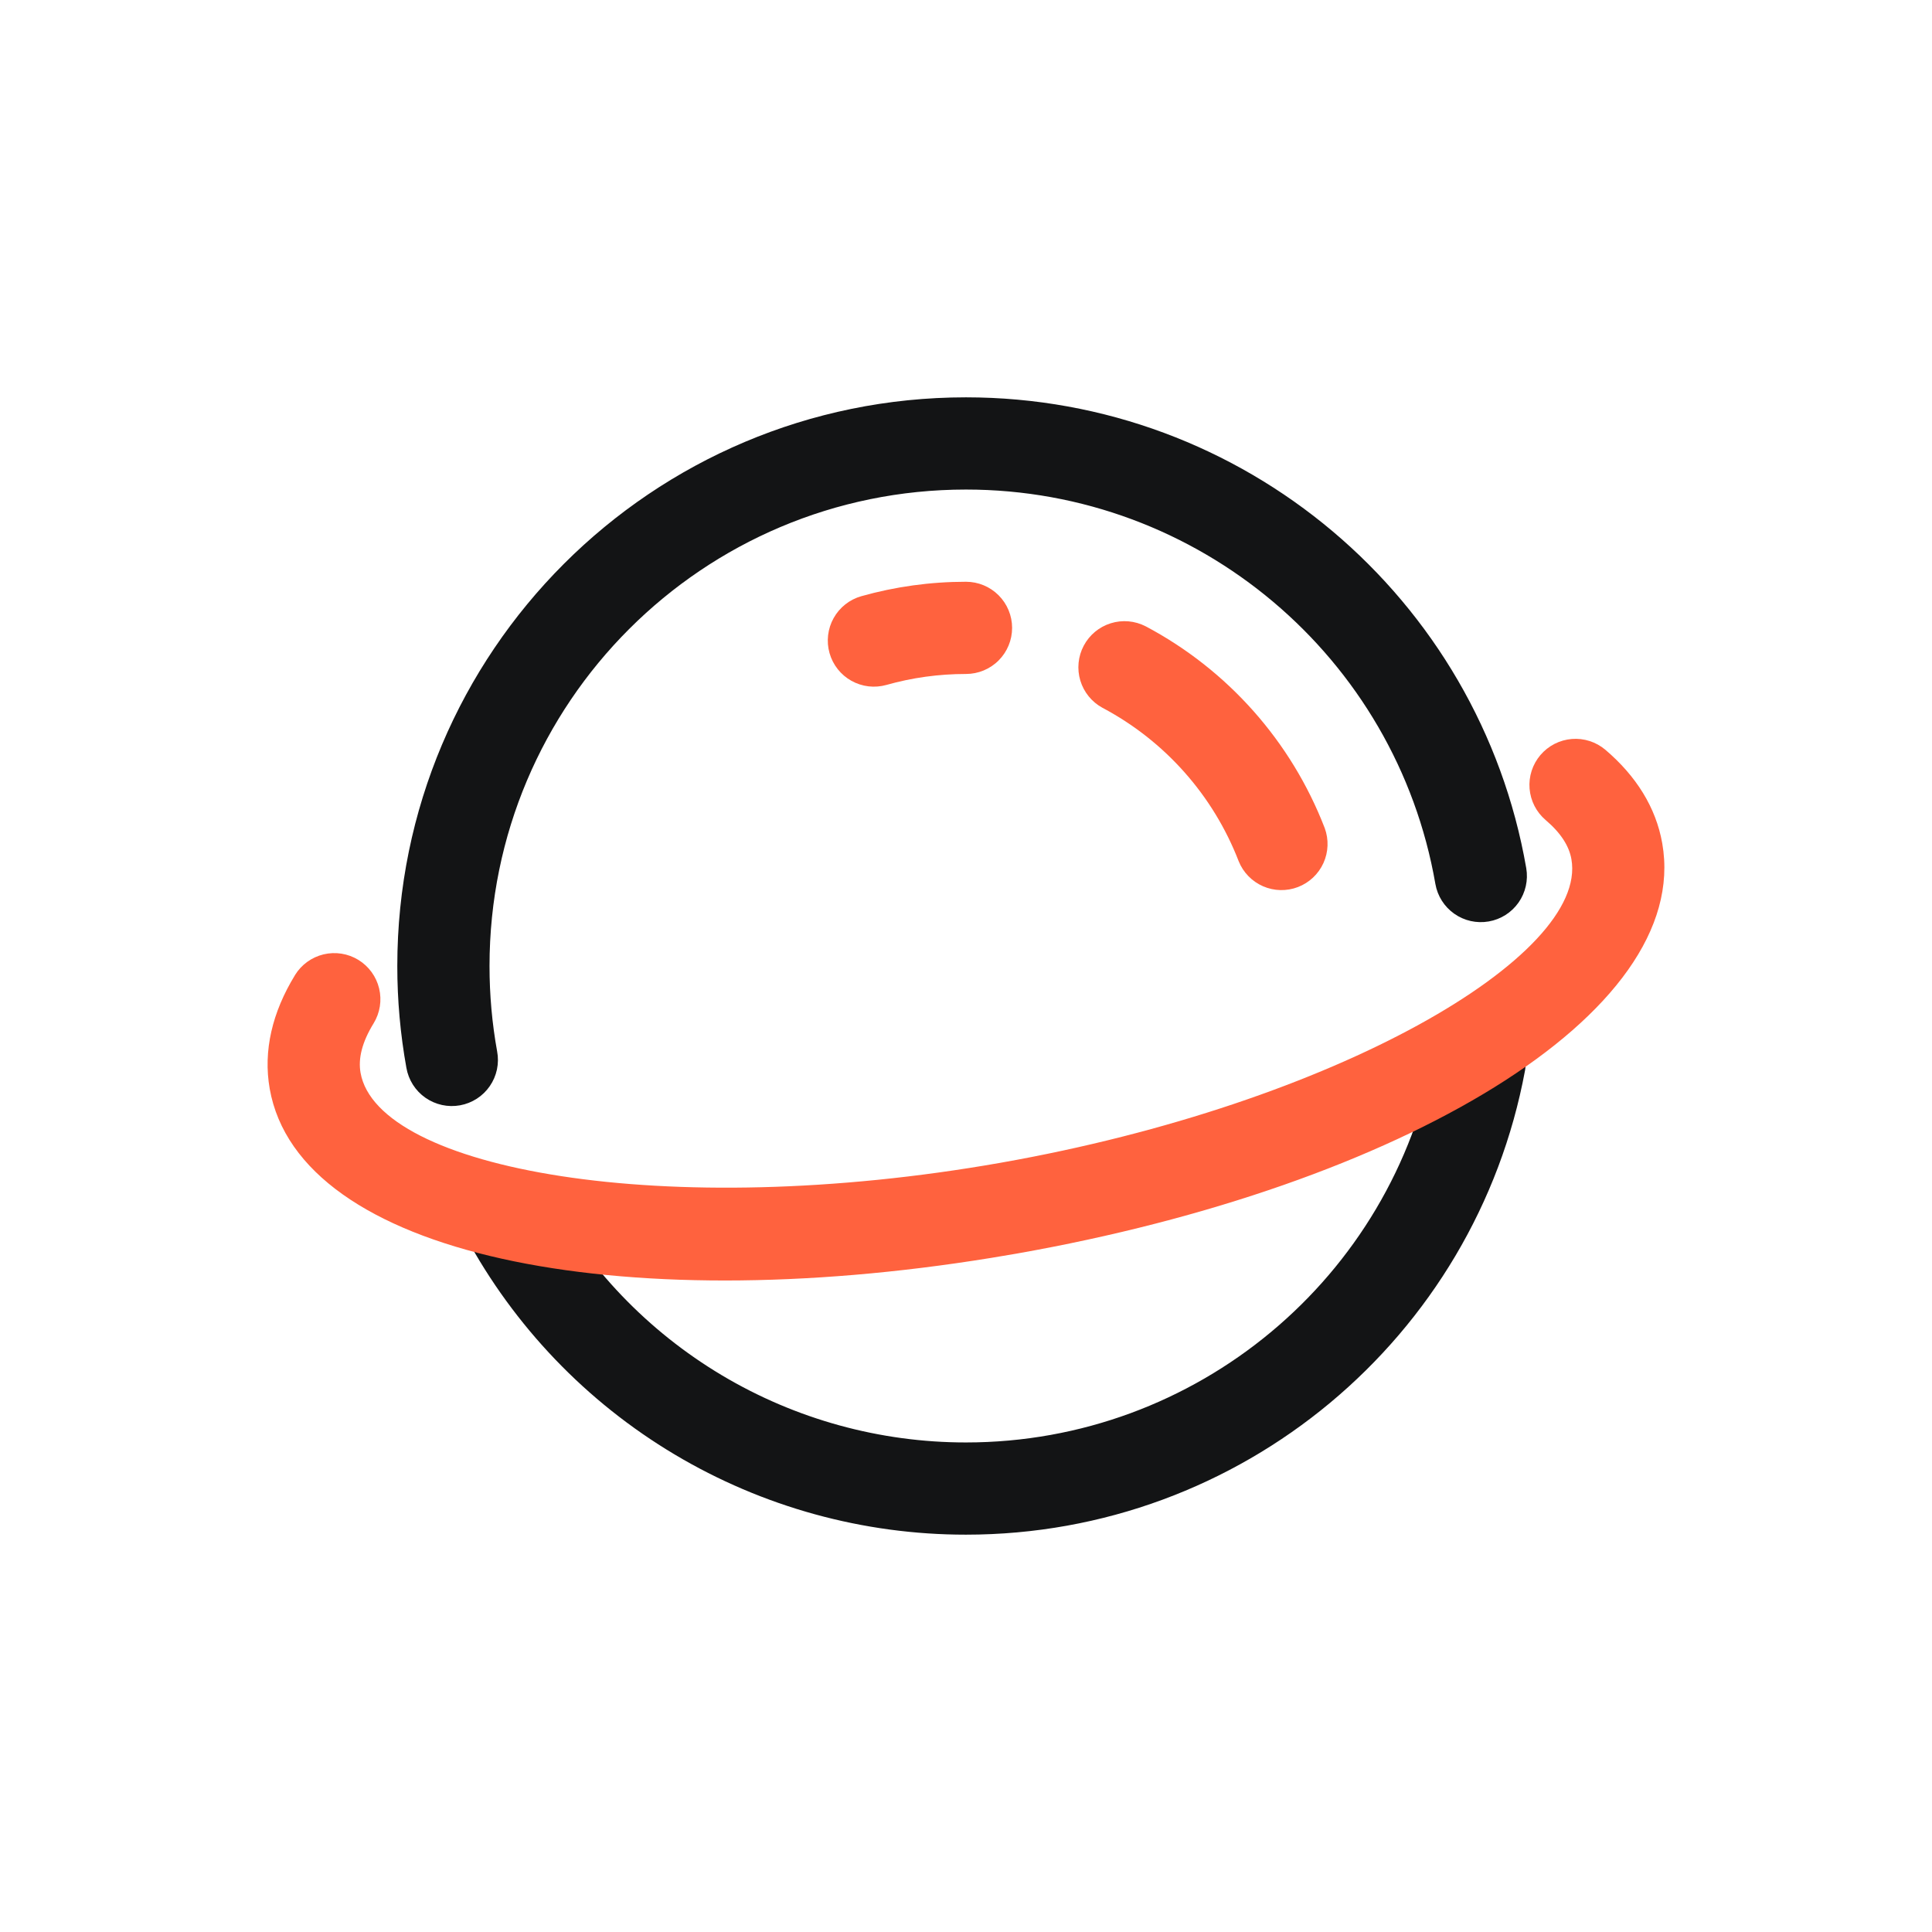
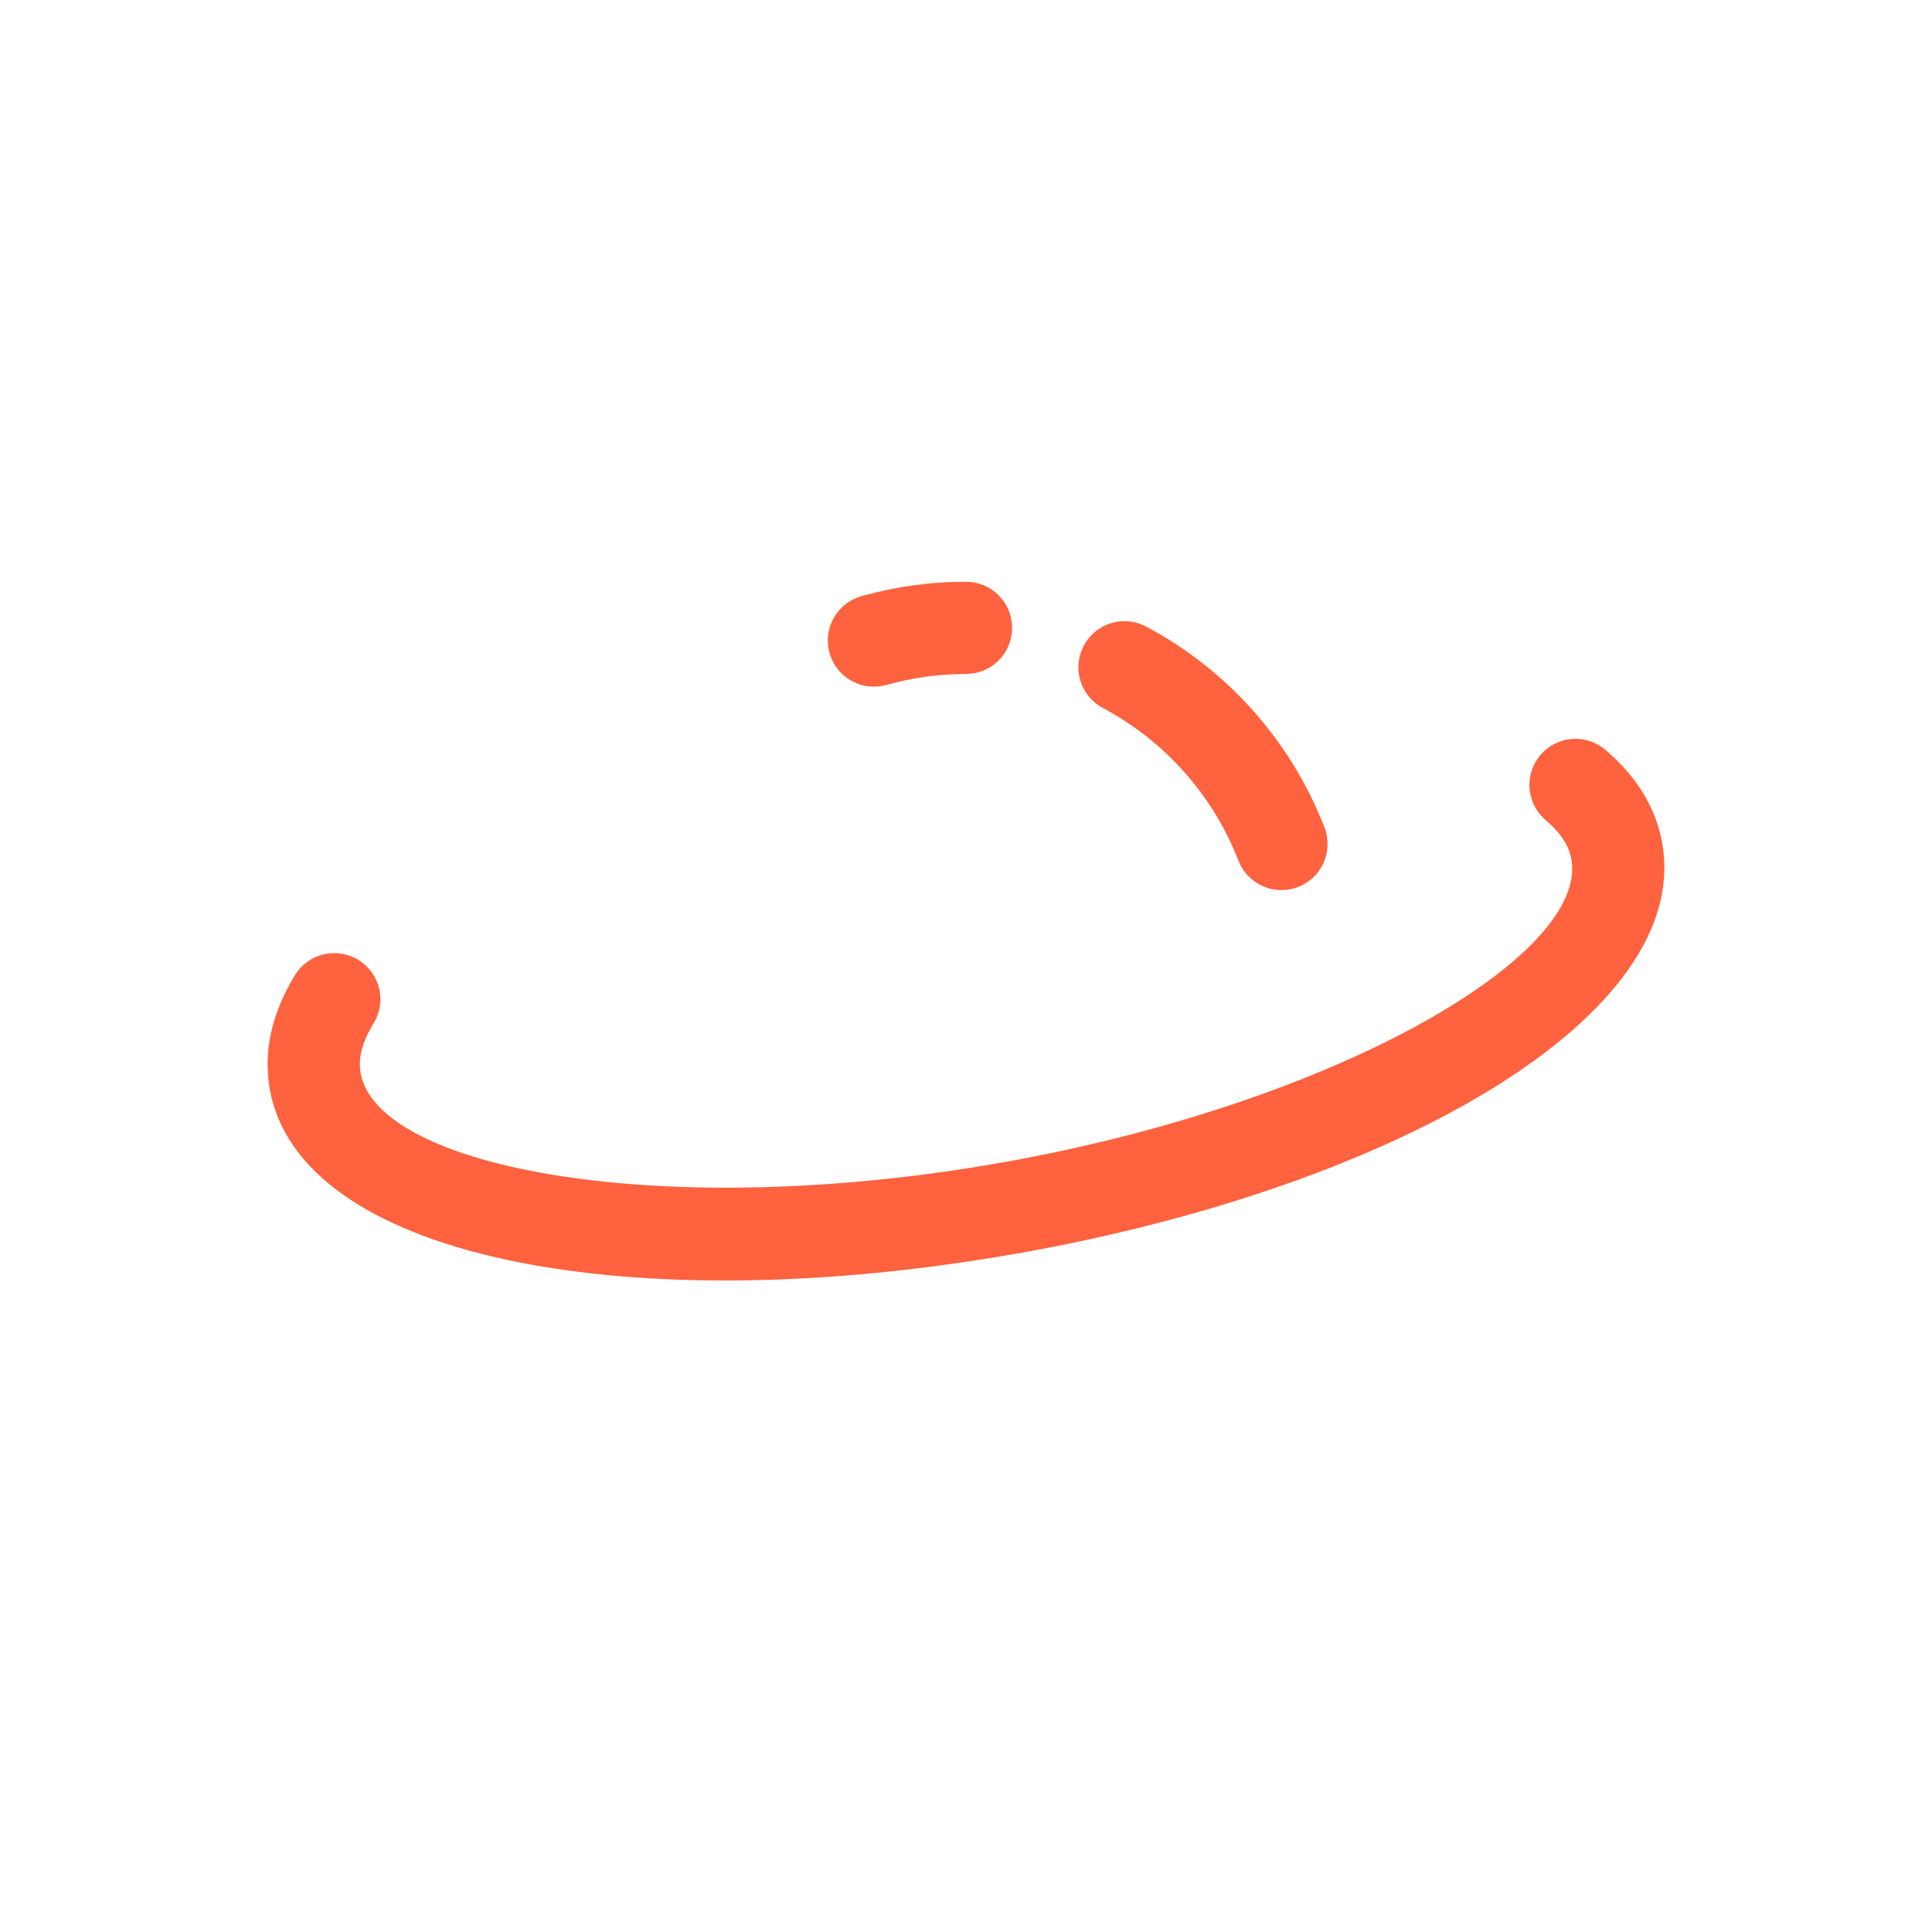
<svg xmlns="http://www.w3.org/2000/svg" width="118" height="118" viewBox="0 0 118 118" fill="none">
-   <path d="M90.892 62.094C91.626 62.231 92.275 62.653 92.698 63.269C93.121 63.885 93.281 64.643 93.144 65.377C90.114 81.711 75.805 93.732 58.998 93.732C52.731 93.735 46.581 92.041 41.199 88.831C35.817 85.621 31.404 81.014 28.428 75.499C28.073 74.842 27.993 74.07 28.206 73.355C28.42 72.639 28.909 72.037 29.566 71.682C30.223 71.327 30.994 71.247 31.71 71.46C32.425 71.674 33.027 72.163 33.382 72.82C35.875 77.442 39.573 81.302 44.083 83.993C48.593 86.683 53.747 88.102 58.998 88.1C73.079 88.1 85.068 78.028 87.608 64.35C87.675 63.987 87.814 63.64 88.015 63.329C88.216 63.019 88.477 62.751 88.782 62.542C89.087 62.332 89.43 62.185 89.792 62.108C90.154 62.031 90.528 62.026 90.892 62.094ZM58.998 24.268C75.953 24.268 90.351 36.499 93.218 53.024C93.345 53.76 93.175 54.517 92.746 55.127C92.315 55.738 91.66 56.153 90.924 56.28C90.189 56.408 89.432 56.238 88.821 55.808C88.211 55.378 87.796 54.723 87.668 53.987C85.267 40.151 73.203 29.9 58.998 29.9C42.927 29.9 29.898 42.929 29.898 59C29.898 60.765 30.054 62.507 30.363 64.215C30.433 64.581 30.428 64.956 30.352 65.319C30.275 65.683 30.127 66.028 29.916 66.334C29.706 66.64 29.437 66.902 29.125 67.103C28.812 67.305 28.463 67.443 28.098 67.509C27.732 67.575 27.357 67.569 26.994 67.489C26.631 67.409 26.287 67.259 25.982 67.046C25.678 66.833 25.418 66.562 25.219 66.248C25.02 65.934 24.885 65.584 24.821 65.218C24.451 63.166 24.265 61.085 24.266 59C24.266 39.818 39.816 24.268 58.998 24.268Z" fill="#131415" />
  <path d="M69.971 38.251C74.984 40.908 78.869 45.286 80.911 50.58C81.165 51.274 81.136 52.04 80.831 52.713C80.525 53.386 79.967 53.912 79.277 54.177C78.587 54.442 77.82 54.426 77.142 54.13C76.465 53.835 75.93 53.286 75.654 52.6C74.1 48.577 71.146 45.249 67.335 43.23C66.683 42.876 66.198 42.279 65.983 41.569C65.769 40.858 65.844 40.092 66.191 39.437C66.538 38.781 67.13 38.289 67.838 38.068C68.545 37.846 69.312 37.912 69.971 38.253V38.251ZM59 35.532C59.746 35.532 60.463 35.829 60.991 36.357C61.519 36.885 61.816 37.602 61.816 38.348C61.816 39.095 61.519 39.812 60.991 40.34C60.463 40.868 59.746 41.164 59 41.164C57.336 41.164 55.707 41.39 54.141 41.833C53.785 41.933 53.413 41.963 53.045 41.92C52.678 41.876 52.323 41.761 52 41.581C51.677 41.4 51.393 41.158 51.164 40.868C50.935 40.577 50.765 40.245 50.665 39.889C50.564 39.533 50.535 39.161 50.578 38.793C50.621 38.426 50.736 38.071 50.917 37.748C51.097 37.425 51.34 37.141 51.63 36.912C51.92 36.683 52.253 36.513 52.609 36.413C54.674 35.831 56.818 35.532 59 35.532Z" fill="#FF623E" />
  <path d="M18.015 59.558C18.405 58.921 19.033 58.465 19.759 58.29C20.486 58.116 21.252 58.237 21.889 58.627C22.526 59.018 22.982 59.645 23.156 60.372C23.331 61.098 23.209 61.864 22.819 62.502C22.106 63.662 21.869 64.657 22.021 65.52C23.059 71.41 40.609 74.633 61.118 71.017C81.626 67.402 97.015 58.369 95.977 52.48C95.836 51.674 95.336 50.88 94.403 50.086C94.122 49.846 93.89 49.554 93.721 49.224C93.553 48.895 93.451 48.536 93.421 48.167C93.391 47.799 93.434 47.428 93.548 47.076C93.662 46.724 93.844 46.398 94.083 46.116C94.323 45.835 94.616 45.603 94.945 45.434C95.274 45.266 95.633 45.164 96.002 45.134C96.37 45.104 96.741 45.148 97.093 45.261C97.445 45.375 97.771 45.557 98.053 45.796C99.93 47.394 101.139 49.318 101.524 51.504C103.364 61.95 85.495 72.439 62.097 76.565L60.523 76.83C37.79 80.519 18.276 76.712 16.473 66.499C16.066 64.178 16.629 61.822 18.017 59.558H18.015Z" fill="#FF623E" />
</svg>